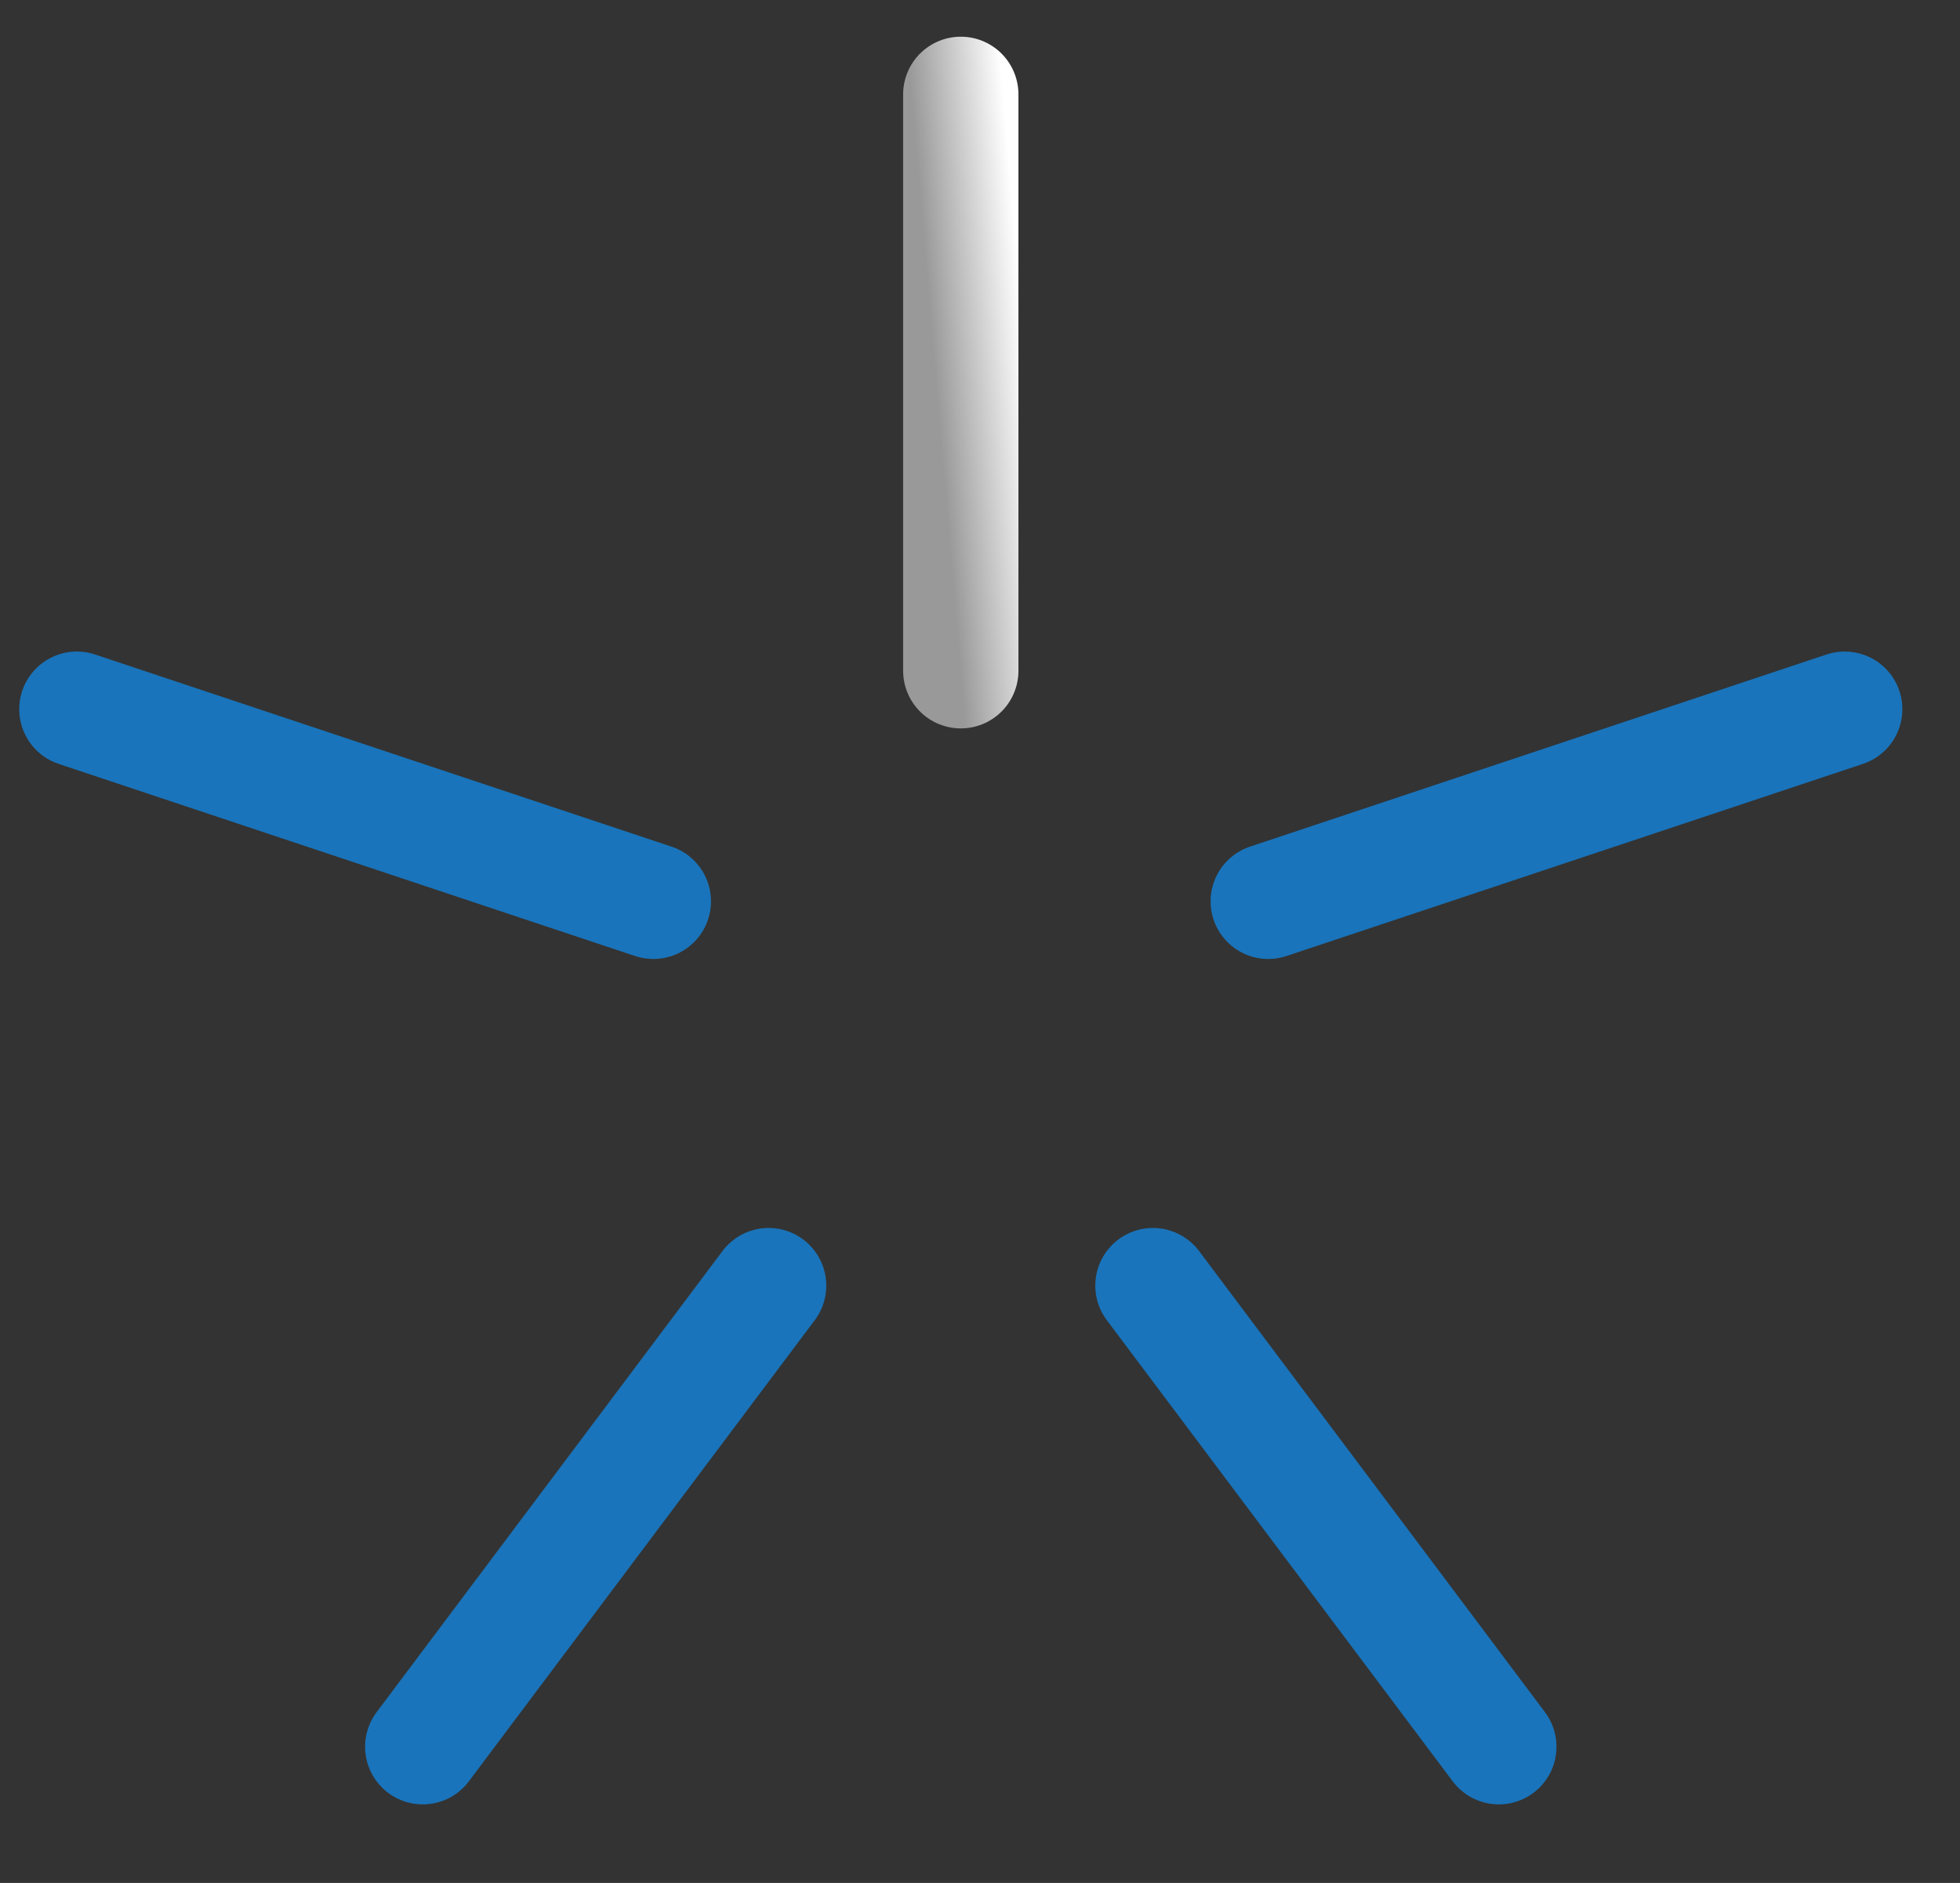
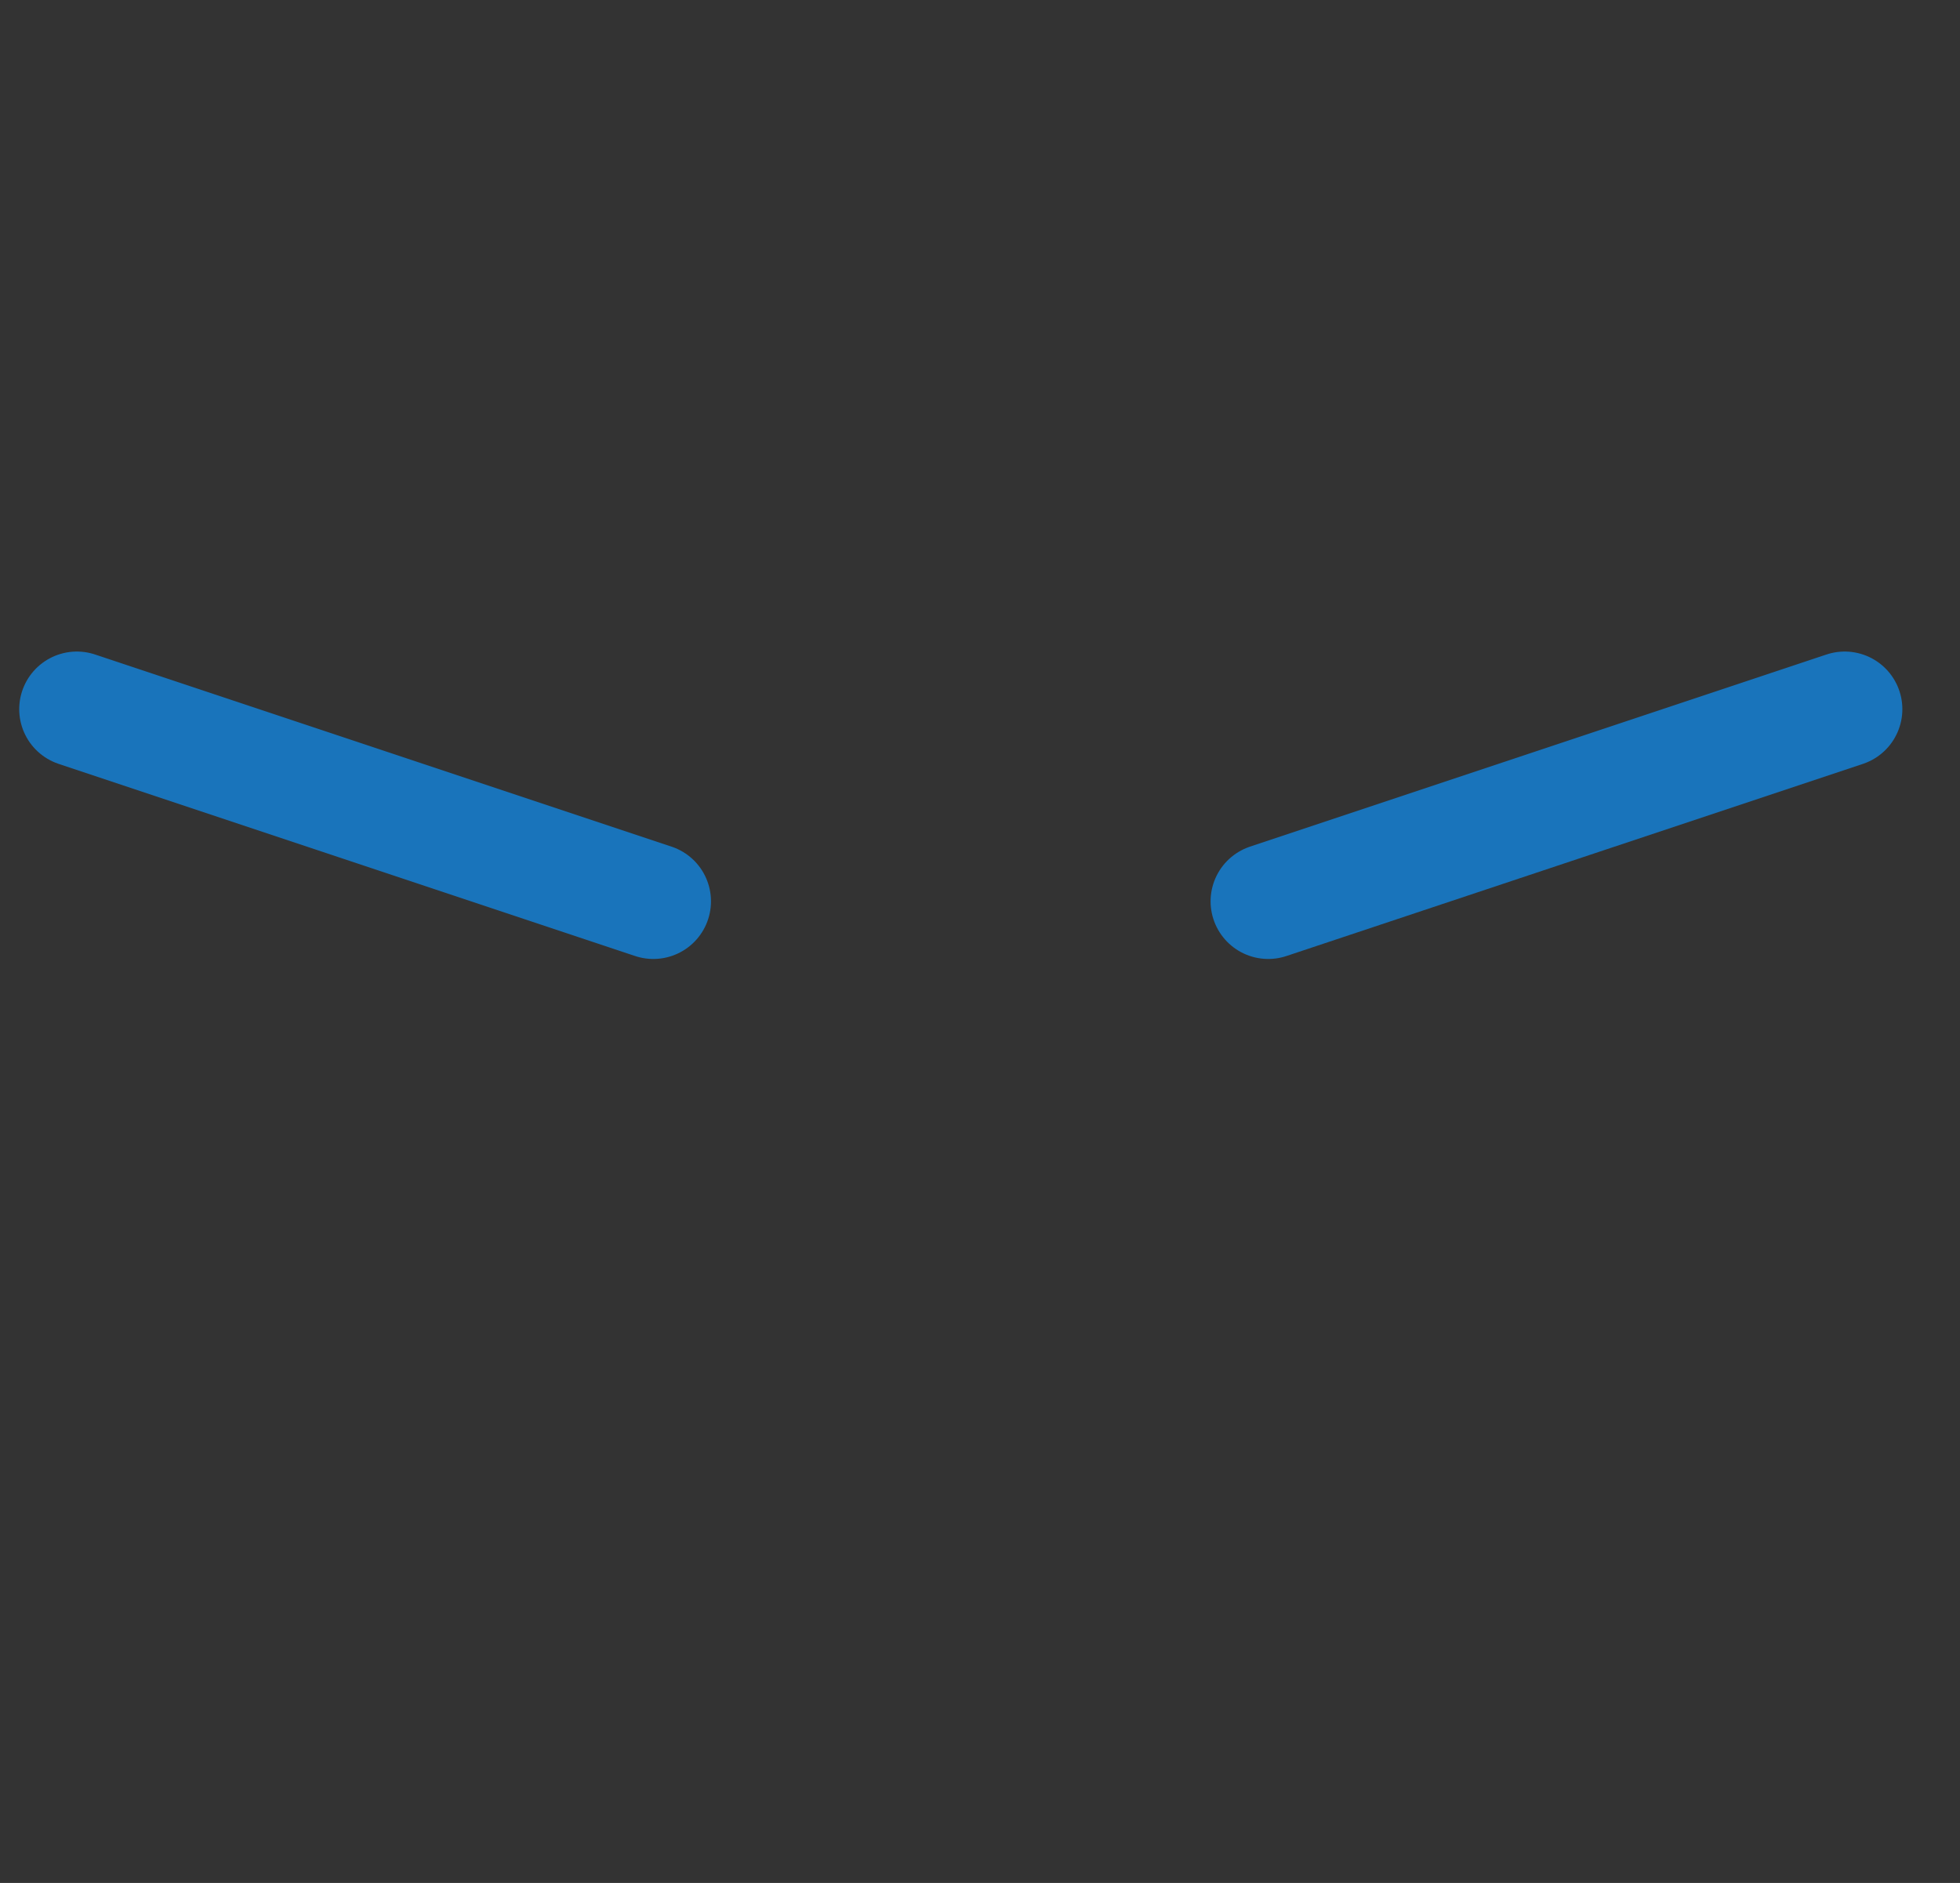
<svg xmlns="http://www.w3.org/2000/svg" width="51" height="49" viewBox="0 0 51 49" fill="none">
  <rect x="0" y="0" width="51" height="49" fill="#333333" stroke="none" />
  <g clip-path="url(#clip0_4117_14255)">
-     <path d="M25 2.455V17.455" stroke="url(#paint0_linear_4117_14255)" stroke-width="3" stroke-miterlimit="10" stroke-linecap="round" />
    <path d="M2 18.455L17 23.455" stroke="#1974BB" stroke-width="3" stroke-miterlimit="10" stroke-linecap="round" />
-     <path d="M11 45.455L20 33.455" stroke="#1974BB" stroke-width="3" stroke-miterlimit="10" stroke-linecap="round" />
-     <path d="M39 45.455L30 33.455" stroke="#1974BB" stroke-width="3" stroke-miterlimit="10" stroke-linecap="round" />
    <path d="M48 18.455L33 23.455" stroke="#1974BB" stroke-width="3" stroke-miterlimit="10" stroke-linecap="round" />
  </g>
  <defs>
    <linearGradient id="paint0_linear_4117_14255" x1="26.124" y1="2.572" x2="23.74" y2="2.774" gradientUnits="userSpaceOnUse">
      <stop stop-color="white" />
      <stop offset="1" stop-color="#999999" />
    </linearGradient>
    <clipPath id="clip0_4117_14255">
      <rect width="50.472" height="48" fill="white" transform="translate(0 0.455)" />
    </clipPath>
  </defs>
</svg>